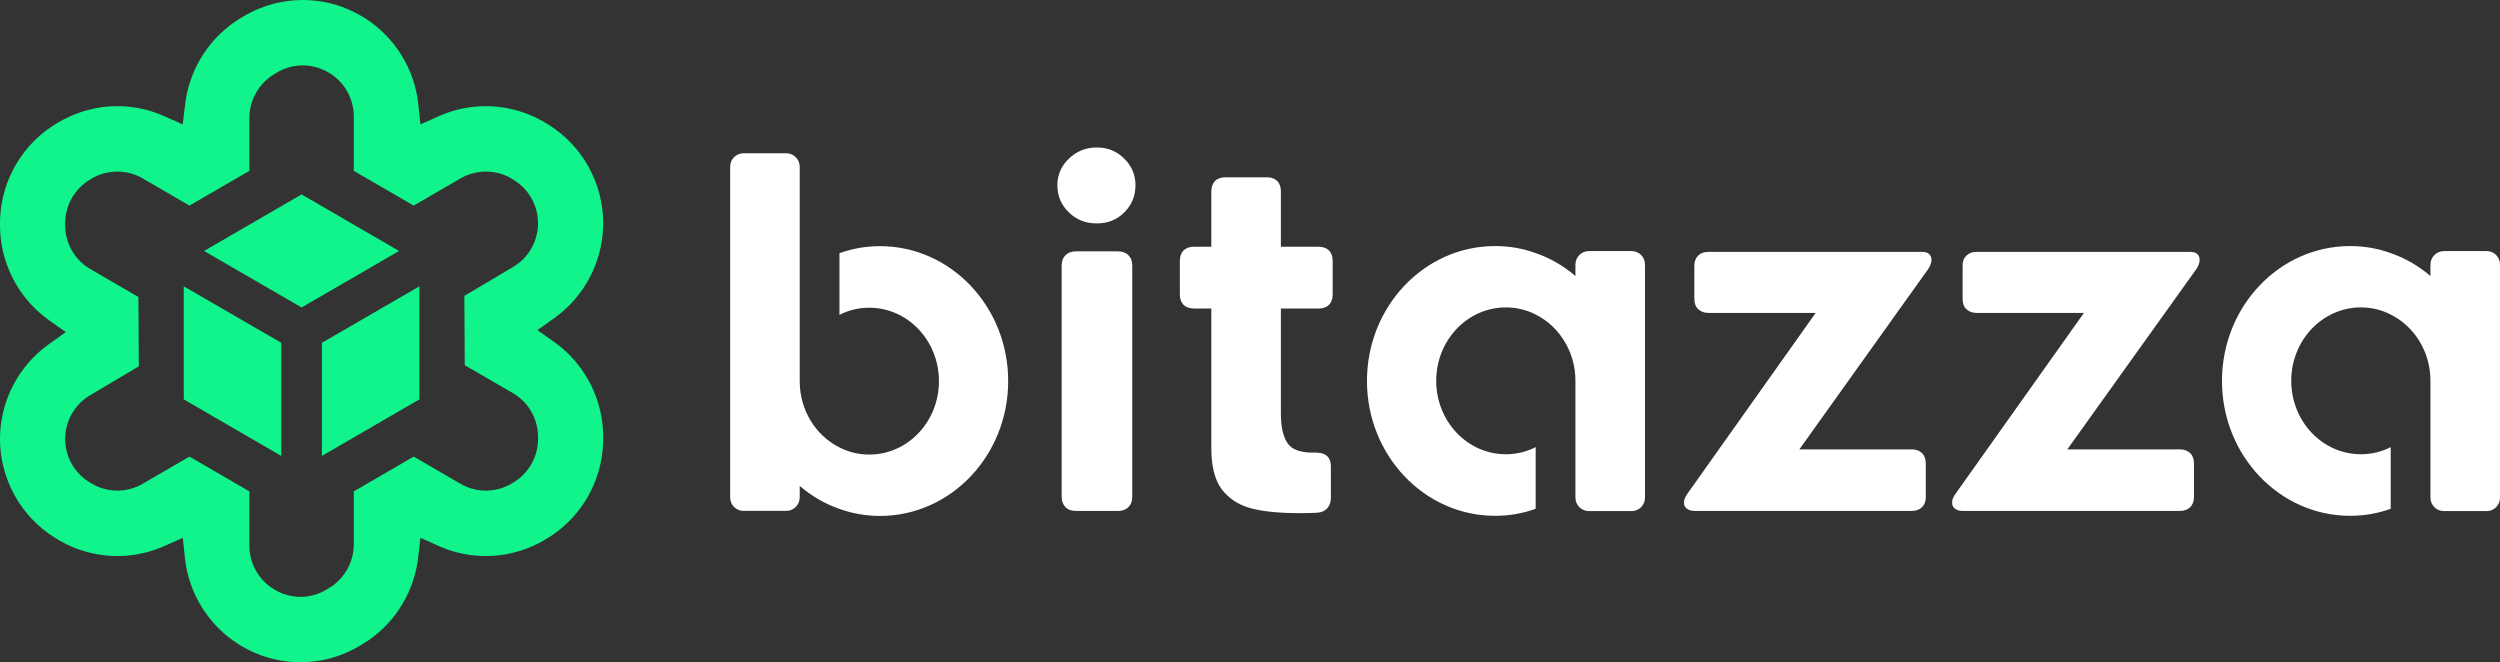
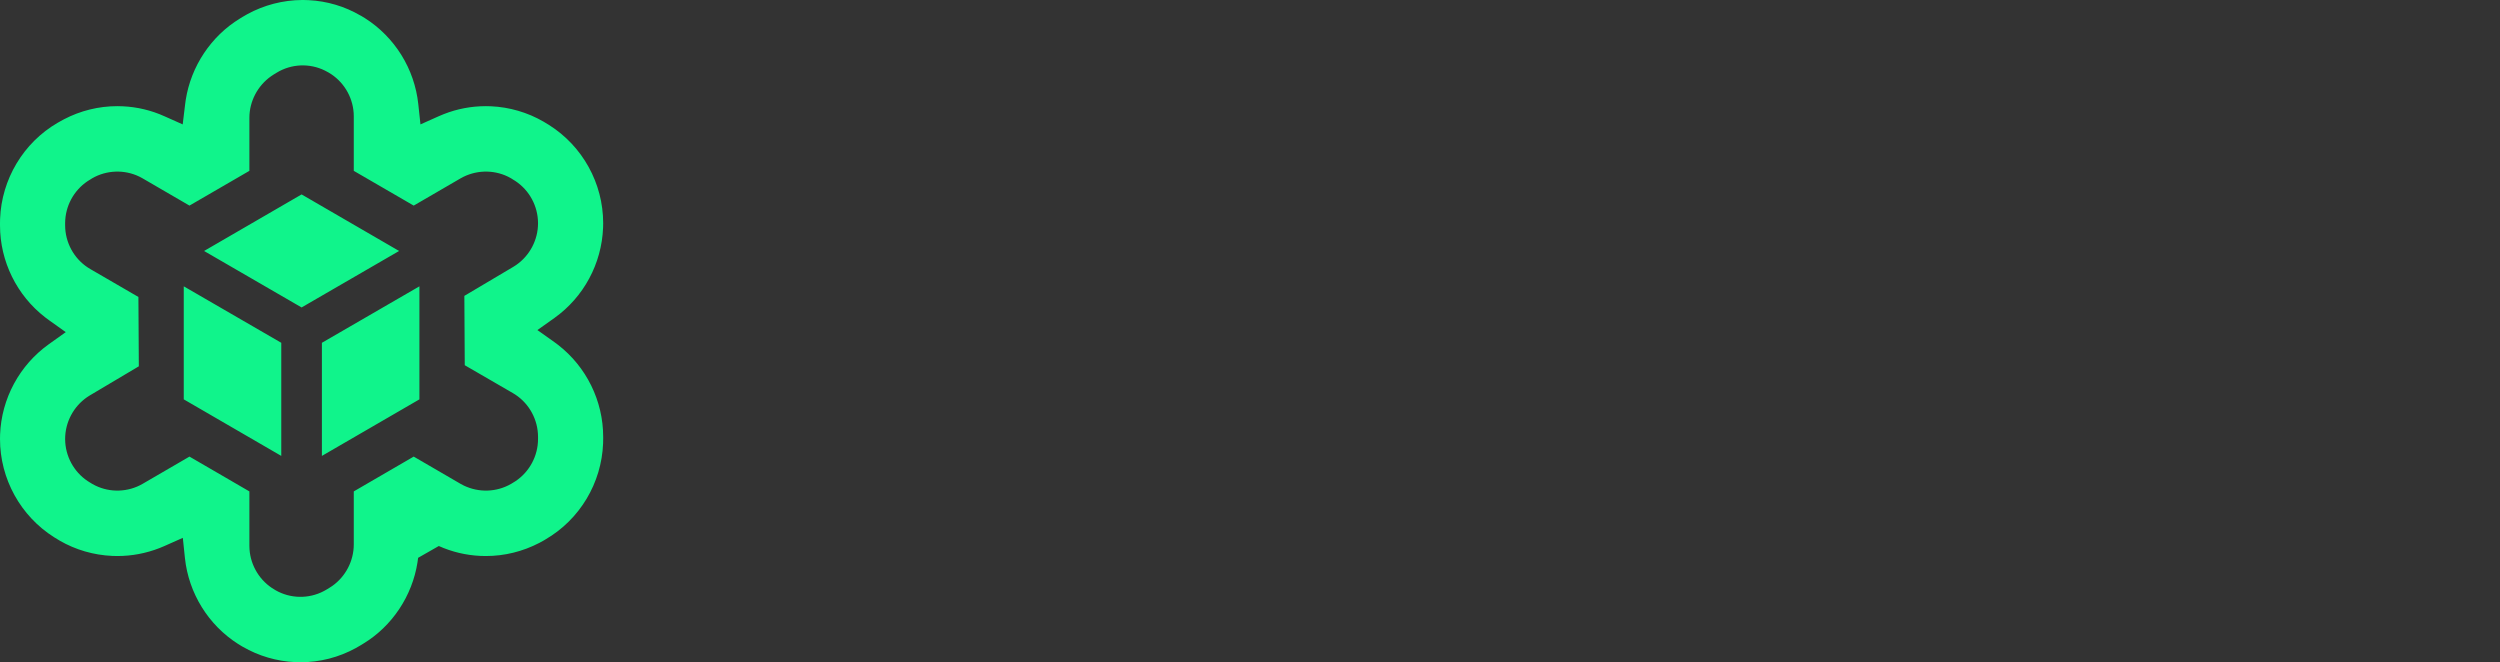
<svg xmlns="http://www.w3.org/2000/svg" width="151" height="40" viewBox="0 0 151 40" fill="none">
  <rect x="0" y="0" width="151" height="40" fill="#333333" stroke="none" />
-   <path fill-rule="evenodd" clip-rule="evenodd" d="M47.495 9.259C47.941 9.259 48.303 9.623 48.303 10.071V23.021C48.303 24.792 49.282 26.315 50.704 27.025C51.247 27.304 51.86 27.456 52.504 27.456C54.829 27.456 56.712 25.471 56.712 23.021C56.712 20.572 54.829 18.586 52.504 18.586C51.86 18.586 51.248 18.738 50.704 19.017V15.293C51.475 15.014 52.296 14.868 53.155 14.868C57.425 14.868 60.894 18.517 60.894 23.015C60.894 27.514 57.425 31.162 53.155 31.162C52.296 31.162 51.474 31.016 50.704 30.737C49.819 30.432 49.011 29.956 48.303 29.354V30.045C48.303 30.492 47.939 30.857 47.495 30.857H44.904C44.461 30.857 44.102 30.497 44.102 30.052V10.065C44.102 9.62 44.461 9.259 44.904 9.259H47.495ZM90.304 14.862C91.163 14.862 91.984 15.007 92.755 15.287C93.64 15.591 94.448 16.067 95.156 16.67V15.978C95.156 15.532 95.52 15.166 95.964 15.166H98.554C98.998 15.166 99.357 15.527 99.357 15.972V30.064C99.357 30.509 98.998 30.87 98.554 30.87H95.964C95.518 30.87 95.156 30.506 95.156 30.058V23.002C95.156 21.232 94.176 19.709 92.755 18.998C92.212 18.719 91.599 18.567 90.955 18.567C88.63 18.567 86.747 20.553 86.747 23.002C86.747 25.451 88.63 27.437 90.955 27.437C91.599 27.437 92.212 27.285 92.755 27.006V30.73C91.985 31.009 91.163 31.155 90.304 31.155C86.033 31.155 82.565 27.507 82.565 23.009C82.565 18.51 86.033 14.862 90.304 14.862ZM141.947 14.862C142.806 14.862 143.628 15.007 144.398 15.287C145.283 15.591 146.091 16.067 146.799 16.67V15.978C146.799 15.532 147.163 15.166 147.608 15.166H150.197C150.641 15.166 151 15.527 151 15.972V30.064C151 30.509 150.641 30.87 150.197 30.87H147.608C147.161 30.87 146.799 30.506 146.799 30.058V23.002C146.799 21.232 145.82 19.709 144.398 18.998C143.855 18.719 143.242 18.567 142.598 18.567C140.273 18.567 138.391 20.553 138.391 23.002C138.391 25.451 140.273 27.437 142.598 27.437C143.242 27.437 143.856 27.285 144.398 27.006V30.73C143.628 31.009 142.806 31.155 141.947 31.155C137.677 31.155 134.208 27.507 134.208 23.009C134.208 18.51 137.677 14.862 141.947 14.862ZM76.519 10.709C76.784 10.709 76.987 10.778 77.144 10.931C77.296 11.089 77.365 11.293 77.365 11.559V14.903H79.646C79.911 14.903 80.113 14.979 80.271 15.125C80.423 15.284 80.493 15.487 80.493 15.759V17.784C80.493 18.05 80.423 18.253 80.271 18.412C80.113 18.564 79.911 18.634 79.646 18.634H77.365V24.998C77.365 25.778 77.504 26.368 77.757 26.755C78.01 27.142 78.521 27.339 79.298 27.339H79.501C80.082 27.339 80.385 27.625 80.385 28.17V30.061C80.385 30.321 80.309 30.537 80.17 30.695C80.025 30.86 79.823 30.949 79.557 30.968C79.305 30.987 78.951 30.994 78.484 30.994C77.213 30.994 76.209 30.886 75.495 30.683C74.775 30.48 74.2 30.086 73.783 29.541C73.379 28.989 73.164 28.17 73.164 27.085V18.634H72.116C71.844 18.634 71.642 18.564 71.484 18.412C71.338 18.253 71.263 18.05 71.263 17.784V15.759C71.263 15.487 71.338 15.284 71.484 15.125C71.642 14.979 71.844 14.903 72.116 14.903H73.164V11.559C73.164 11.293 73.24 11.089 73.385 10.931C73.543 10.778 73.758 10.709 74.017 10.709H76.519ZM67.536 15.182C67.794 15.182 68.01 15.264 68.154 15.417C68.312 15.563 68.388 15.778 68.388 16.039V30.004C68.388 30.264 68.312 30.48 68.154 30.626C68.01 30.784 67.794 30.86 67.536 30.86H64.983C64.711 30.86 64.503 30.784 64.352 30.626C64.206 30.48 64.124 30.264 64.124 30.004V16.039C64.124 15.778 64.206 15.563 64.352 15.417C64.503 15.264 64.711 15.182 64.983 15.182H67.536ZM116.123 15.214C116.287 15.214 116.426 15.264 116.521 15.341C116.609 15.429 116.66 15.544 116.66 15.702C116.66 15.74 116.66 15.785 116.647 15.829C116.622 15.962 116.558 16.102 116.464 16.248L108.681 27.142H115.466C115.737 27.142 115.939 27.225 116.097 27.371C116.243 27.523 116.318 27.732 116.318 28.005V30.004C116.318 30.067 116.318 30.131 116.306 30.188C116.281 30.372 116.198 30.518 116.097 30.625C115.939 30.784 115.737 30.86 115.466 30.86H102.338C102.149 30.86 102.003 30.81 101.883 30.721C101.769 30.645 101.712 30.518 101.712 30.372C101.712 30.194 101.776 30.023 101.915 29.826L109.666 18.9H103.197C102.925 18.9 102.717 18.817 102.565 18.666C102.408 18.52 102.338 18.304 102.338 18.037V16.07C102.338 15.81 102.408 15.595 102.565 15.448C102.717 15.29 102.925 15.214 103.197 15.214H116.123ZM132.321 15.214C132.491 15.214 132.624 15.264 132.718 15.341C132.807 15.429 132.857 15.544 132.857 15.702C132.857 15.867 132.788 16.051 132.662 16.248L124.866 27.142H131.663C131.923 27.142 132.137 27.225 132.295 27.371C132.441 27.523 132.516 27.732 132.516 28.005V30.004C132.516 30.264 132.441 30.48 132.295 30.625C132.137 30.784 131.923 30.86 131.663 30.86H118.542C118.346 30.86 118.188 30.81 118.081 30.721C117.967 30.645 117.91 30.518 117.91 30.372C117.91 30.334 117.91 30.283 117.917 30.232C117.948 30.105 118.005 29.972 118.113 29.826L125.87 18.9H119.382C119.123 18.9 118.921 18.817 118.763 18.666C118.606 18.52 118.542 18.304 118.542 18.037V16.07C118.542 16.001 118.542 15.943 118.549 15.886C118.58 15.702 118.65 15.556 118.763 15.448C118.921 15.29 119.123 15.214 119.382 15.214H132.321ZM66.253 8.907C66.904 8.907 67.447 9.129 67.902 9.579C68.357 10.024 68.584 10.563 68.584 11.185C68.584 11.838 68.357 12.384 67.902 12.834C67.447 13.285 66.904 13.494 66.253 13.494C65.59 13.494 65.027 13.285 64.566 12.834C64.099 12.384 63.865 11.838 63.865 11.185C63.865 10.563 64.099 10.024 64.566 9.579C65.027 9.129 65.59 8.907 66.253 8.907Z" fill="white" />
-   <path fill-rule="evenodd" clip-rule="evenodd" d="M18.327 0L18.656 0.01C19.751 0.067 20.821 0.382 21.773 0.938L21.804 0.952L22.043 1.097C23.845 2.241 25.039 4.159 25.265 6.291L25.396 7.514L26.514 7.014L26.814 6.889C27.619 6.574 28.468 6.412 29.348 6.412L29.654 6.419C30.773 6.469 31.869 6.79 32.836 7.351L32.926 7.406L33.156 7.545C35.19 8.827 36.432 11.075 36.432 13.485L36.426 13.756C36.342 15.921 35.257 17.945 33.487 19.206L32.459 19.936L33.487 20.666L33.705 20.828C35.417 22.154 36.432 24.214 36.432 26.386V26.515L36.427 26.782C36.335 29.175 35.019 31.38 32.944 32.583L32.847 32.642L32.577 32.79C31.579 33.31 30.471 33.584 29.348 33.584L29.018 33.577C28.143 33.536 27.3 33.335 26.503 32.979L25.396 32.483L25.254 33.692L25.216 33.97C24.897 35.996 23.69 37.817 21.943 38.877L21.77 38.982L21.493 39.142C20.468 39.705 19.32 40 18.15 40L17.844 39.993C16.725 39.944 15.629 39.626 14.659 39.062L14.613 39.037L14.377 38.893C12.591 37.755 11.396 35.838 11.17 33.709L11.042 32.486L9.925 32.983L9.624 33.108C8.816 33.422 7.964 33.584 7.087 33.584L6.781 33.577C5.661 33.528 4.563 33.21 3.595 32.649L3.495 32.587L3.267 32.449C1.242 31.169 0 28.921 0 26.515L0.005 26.243C0.089 24.076 1.178 22.055 2.948 20.791L3.972 20.061L2.948 19.331L2.731 19.169C1.017 17.846 0 15.786 0 13.61V13.485L0.005 13.218C0.096 10.825 1.413 8.616 3.488 7.413L3.599 7.351L3.866 7.204C4.855 6.687 5.96 6.412 7.083 6.412L7.413 6.42C8.288 6.46 9.132 6.662 9.931 7.021L11.035 7.514L11.181 6.305L11.219 6.027C11.539 4 12.748 2.183 14.492 1.119L14.669 1.011L14.942 0.854C15.954 0.302 17.091 0.007 18.248 0H18.327ZM19.622 4.261C18.698 3.806 17.599 3.849 16.707 4.393L16.53 4.501L16.366 4.61C15.562 5.179 15.063 6.121 15.063 7.114V10.319L11.444 12.418L8.61 10.771L8.419 10.669C7.517 10.231 6.44 10.265 5.564 10.771L5.461 10.837L5.288 10.944C4.448 11.509 3.934 12.465 3.934 13.485V13.61L3.941 13.813C4.009 14.823 4.578 15.747 5.461 16.255L8.36 17.937L8.385 22.125L5.429 23.881L5.26 23.989C4.436 24.559 3.934 25.505 3.934 26.515L3.941 26.717C4.009 27.725 4.578 28.651 5.461 29.16L5.568 29.226L5.758 29.327C6.657 29.766 7.734 29.732 8.61 29.226L11.444 27.578L15.063 29.681V32.969L15.07 33.172C15.138 34.182 15.71 35.109 16.59 35.617L16.628 35.642L16.81 35.739C17.737 36.194 18.836 36.148 19.728 35.607L19.904 35.499L20.07 35.391C20.875 34.824 21.368 33.879 21.368 32.886V29.681L24.988 27.578L27.822 29.226L28.014 29.327C28.921 29.766 29.995 29.732 30.871 29.226L30.974 29.163L31.147 29.055C31.986 28.49 32.497 27.532 32.497 26.515V26.386L32.49 26.184C32.423 25.177 31.857 24.25 30.974 23.741L28.071 22.059L28.047 17.871L31.006 16.116L31.174 16.008C31.995 15.441 32.497 14.492 32.497 13.485L32.49 13.282C32.423 12.272 31.857 11.348 30.974 10.837L30.871 10.771L30.68 10.669C29.778 10.231 28.704 10.265 27.822 10.771L24.988 12.418L21.368 10.319V7.031L21.362 6.827C21.294 5.815 20.728 4.891 19.842 4.379L19.804 4.358L19.622 4.261ZM11.099 17.294L16.989 20.705V27.537L11.099 24.121V17.294ZM25.333 17.294V24.121L19.443 27.537V20.705L25.333 17.294ZM18.216 11.743L24.105 15.159L18.216 18.57L12.326 15.159L18.216 11.743Z" fill="#10F48B" />
+   <path fill-rule="evenodd" clip-rule="evenodd" d="M18.327 0L18.656 0.01C19.751 0.067 20.821 0.382 21.773 0.938L21.804 0.952L22.043 1.097C23.845 2.241 25.039 4.159 25.265 6.291L25.396 7.514L26.514 7.014L26.814 6.889C27.619 6.574 28.468 6.412 29.348 6.412L29.654 6.419C30.773 6.469 31.869 6.79 32.836 7.351L32.926 7.406L33.156 7.545C35.19 8.827 36.432 11.075 36.432 13.485L36.426 13.756C36.342 15.921 35.257 17.945 33.487 19.206L32.459 19.936L33.487 20.666L33.705 20.828C35.417 22.154 36.432 24.214 36.432 26.386V26.515L36.427 26.782C36.335 29.175 35.019 31.38 32.944 32.583L32.847 32.642L32.577 32.79C31.579 33.31 30.471 33.584 29.348 33.584L29.018 33.577C28.143 33.536 27.3 33.335 26.503 32.979L25.254 33.692L25.216 33.97C24.897 35.996 23.69 37.817 21.943 38.877L21.77 38.982L21.493 39.142C20.468 39.705 19.32 40 18.15 40L17.844 39.993C16.725 39.944 15.629 39.626 14.659 39.062L14.613 39.037L14.377 38.893C12.591 37.755 11.396 35.838 11.17 33.709L11.042 32.486L9.925 32.983L9.624 33.108C8.816 33.422 7.964 33.584 7.087 33.584L6.781 33.577C5.661 33.528 4.563 33.21 3.595 32.649L3.495 32.587L3.267 32.449C1.242 31.169 0 28.921 0 26.515L0.005 26.243C0.089 24.076 1.178 22.055 2.948 20.791L3.972 20.061L2.948 19.331L2.731 19.169C1.017 17.846 0 15.786 0 13.61V13.485L0.005 13.218C0.096 10.825 1.413 8.616 3.488 7.413L3.599 7.351L3.866 7.204C4.855 6.687 5.96 6.412 7.083 6.412L7.413 6.42C8.288 6.46 9.132 6.662 9.931 7.021L11.035 7.514L11.181 6.305L11.219 6.027C11.539 4 12.748 2.183 14.492 1.119L14.669 1.011L14.942 0.854C15.954 0.302 17.091 0.007 18.248 0H18.327ZM19.622 4.261C18.698 3.806 17.599 3.849 16.707 4.393L16.53 4.501L16.366 4.61C15.562 5.179 15.063 6.121 15.063 7.114V10.319L11.444 12.418L8.61 10.771L8.419 10.669C7.517 10.231 6.44 10.265 5.564 10.771L5.461 10.837L5.288 10.944C4.448 11.509 3.934 12.465 3.934 13.485V13.61L3.941 13.813C4.009 14.823 4.578 15.747 5.461 16.255L8.36 17.937L8.385 22.125L5.429 23.881L5.26 23.989C4.436 24.559 3.934 25.505 3.934 26.515L3.941 26.717C4.009 27.725 4.578 28.651 5.461 29.16L5.568 29.226L5.758 29.327C6.657 29.766 7.734 29.732 8.61 29.226L11.444 27.578L15.063 29.681V32.969L15.07 33.172C15.138 34.182 15.71 35.109 16.59 35.617L16.628 35.642L16.81 35.739C17.737 36.194 18.836 36.148 19.728 35.607L19.904 35.499L20.07 35.391C20.875 34.824 21.368 33.879 21.368 32.886V29.681L24.988 27.578L27.822 29.226L28.014 29.327C28.921 29.766 29.995 29.732 30.871 29.226L30.974 29.163L31.147 29.055C31.986 28.49 32.497 27.532 32.497 26.515V26.386L32.49 26.184C32.423 25.177 31.857 24.25 30.974 23.741L28.071 22.059L28.047 17.871L31.006 16.116L31.174 16.008C31.995 15.441 32.497 14.492 32.497 13.485L32.49 13.282C32.423 12.272 31.857 11.348 30.974 10.837L30.871 10.771L30.68 10.669C29.778 10.231 28.704 10.265 27.822 10.771L24.988 12.418L21.368 10.319V7.031L21.362 6.827C21.294 5.815 20.728 4.891 19.842 4.379L19.804 4.358L19.622 4.261ZM11.099 17.294L16.989 20.705V27.537L11.099 24.121V17.294ZM25.333 17.294V24.121L19.443 27.537V20.705L25.333 17.294ZM18.216 11.743L24.105 15.159L18.216 18.57L12.326 15.159L18.216 11.743Z" fill="#10F48B" />
</svg>